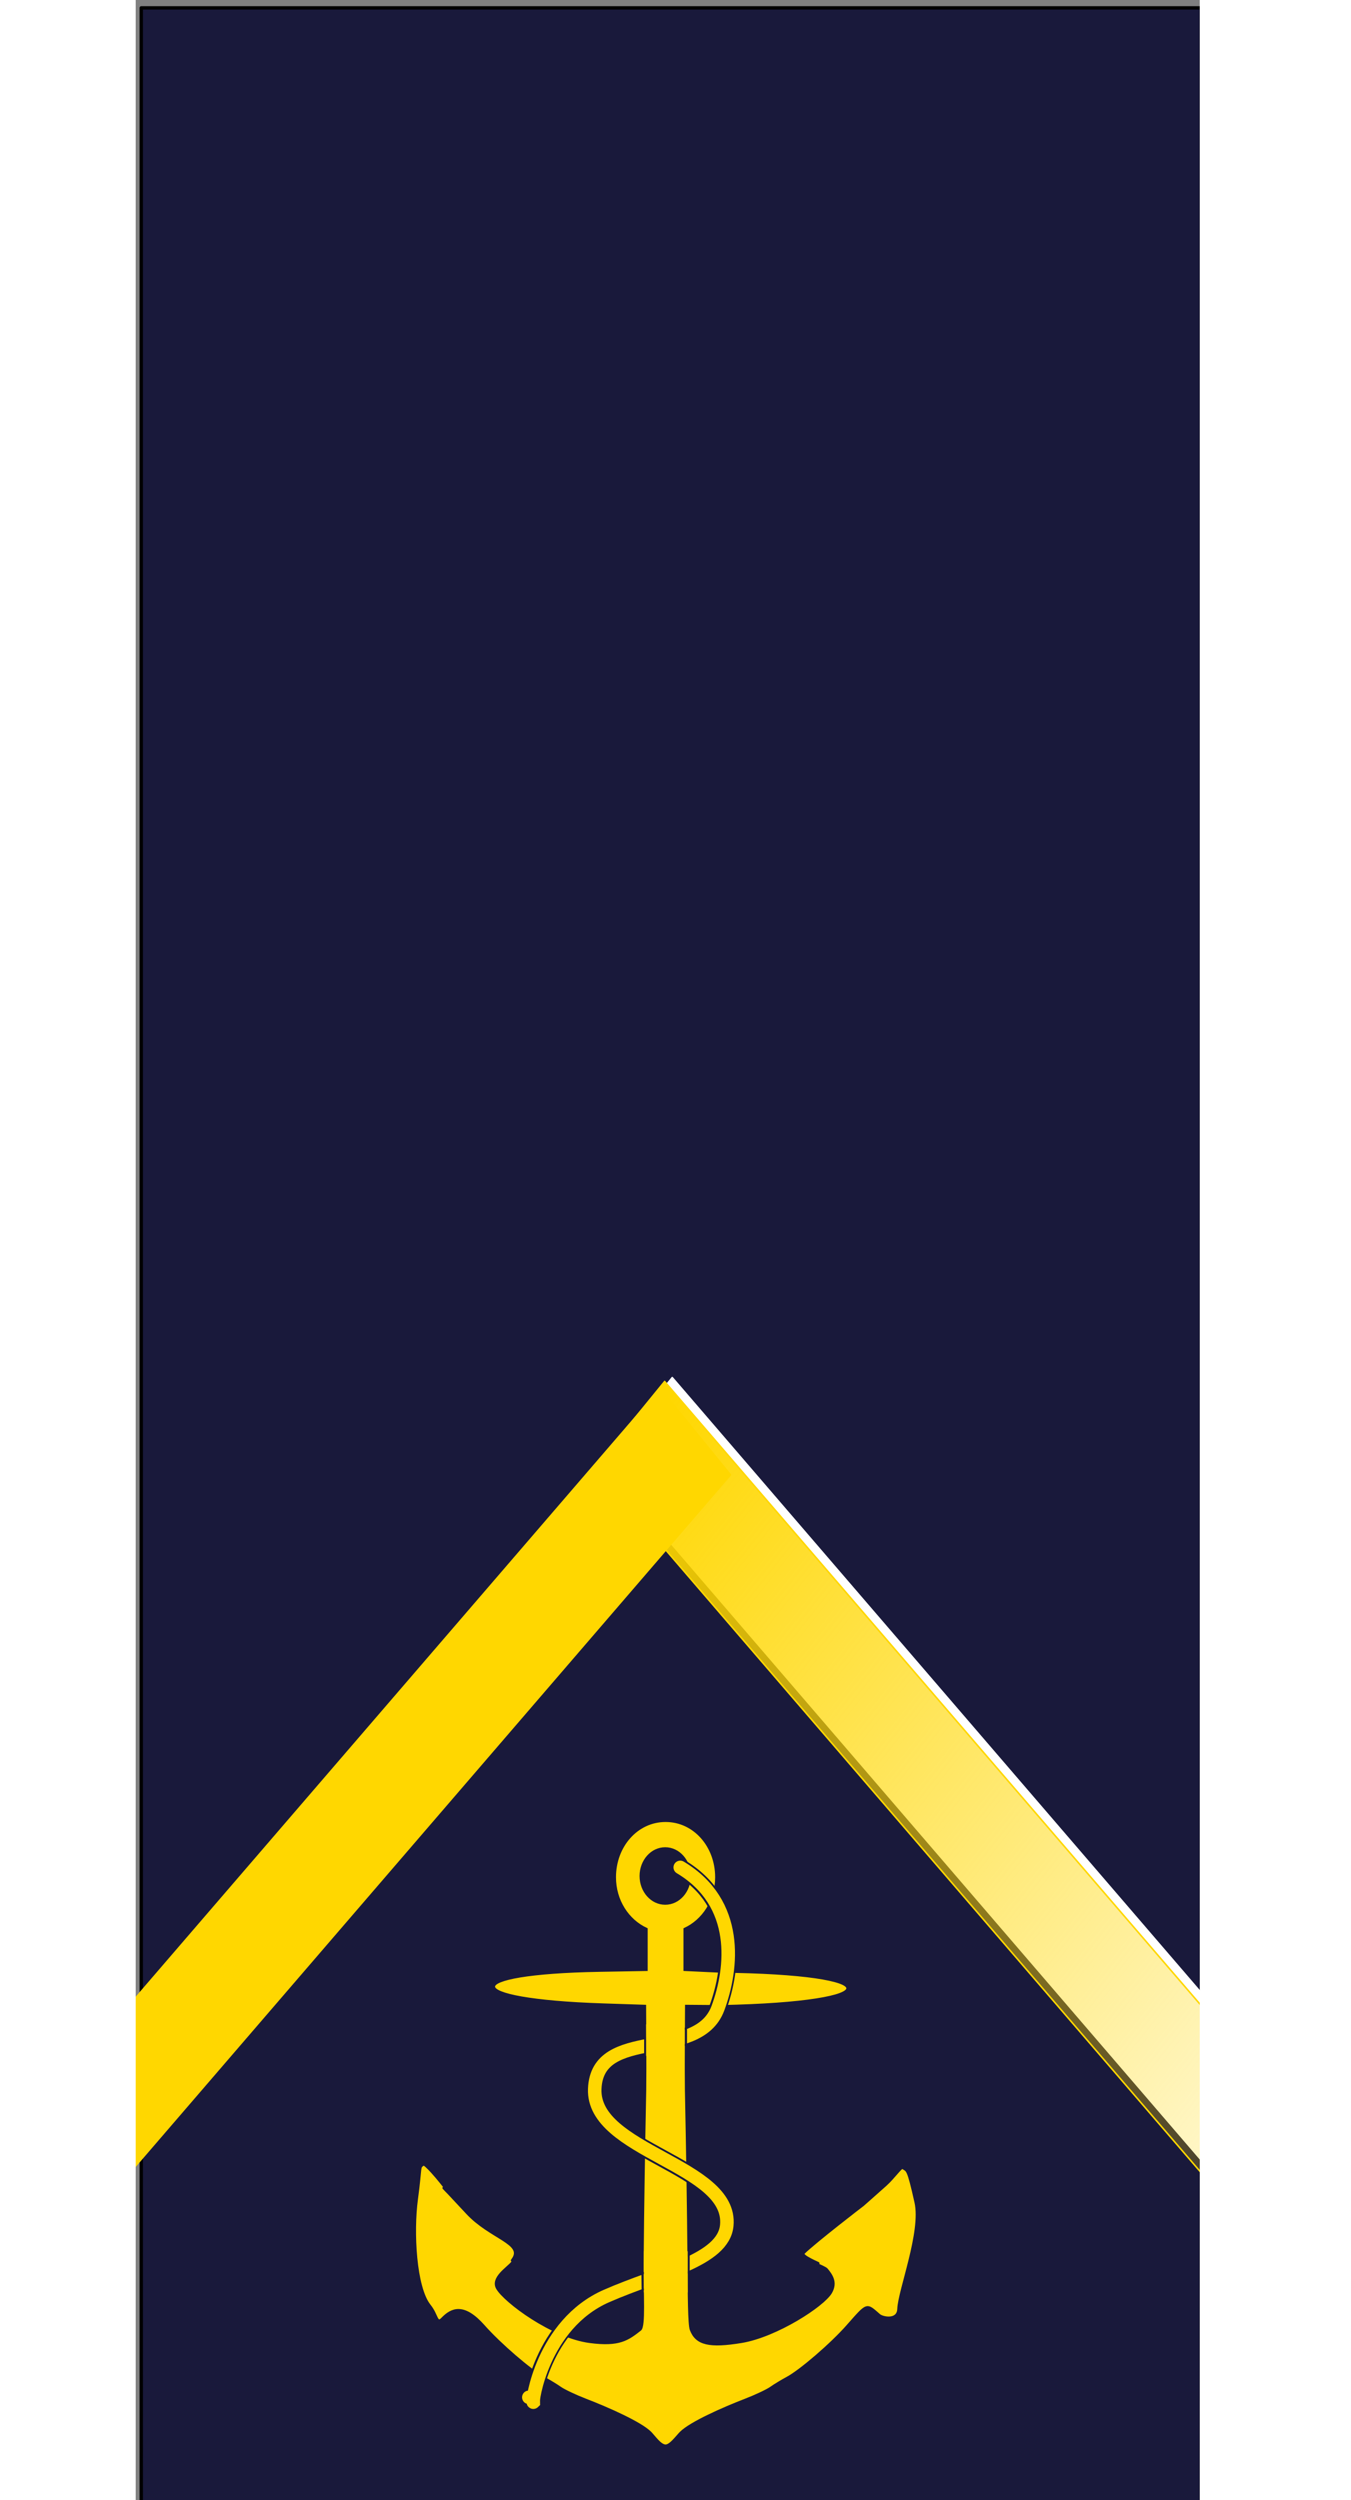
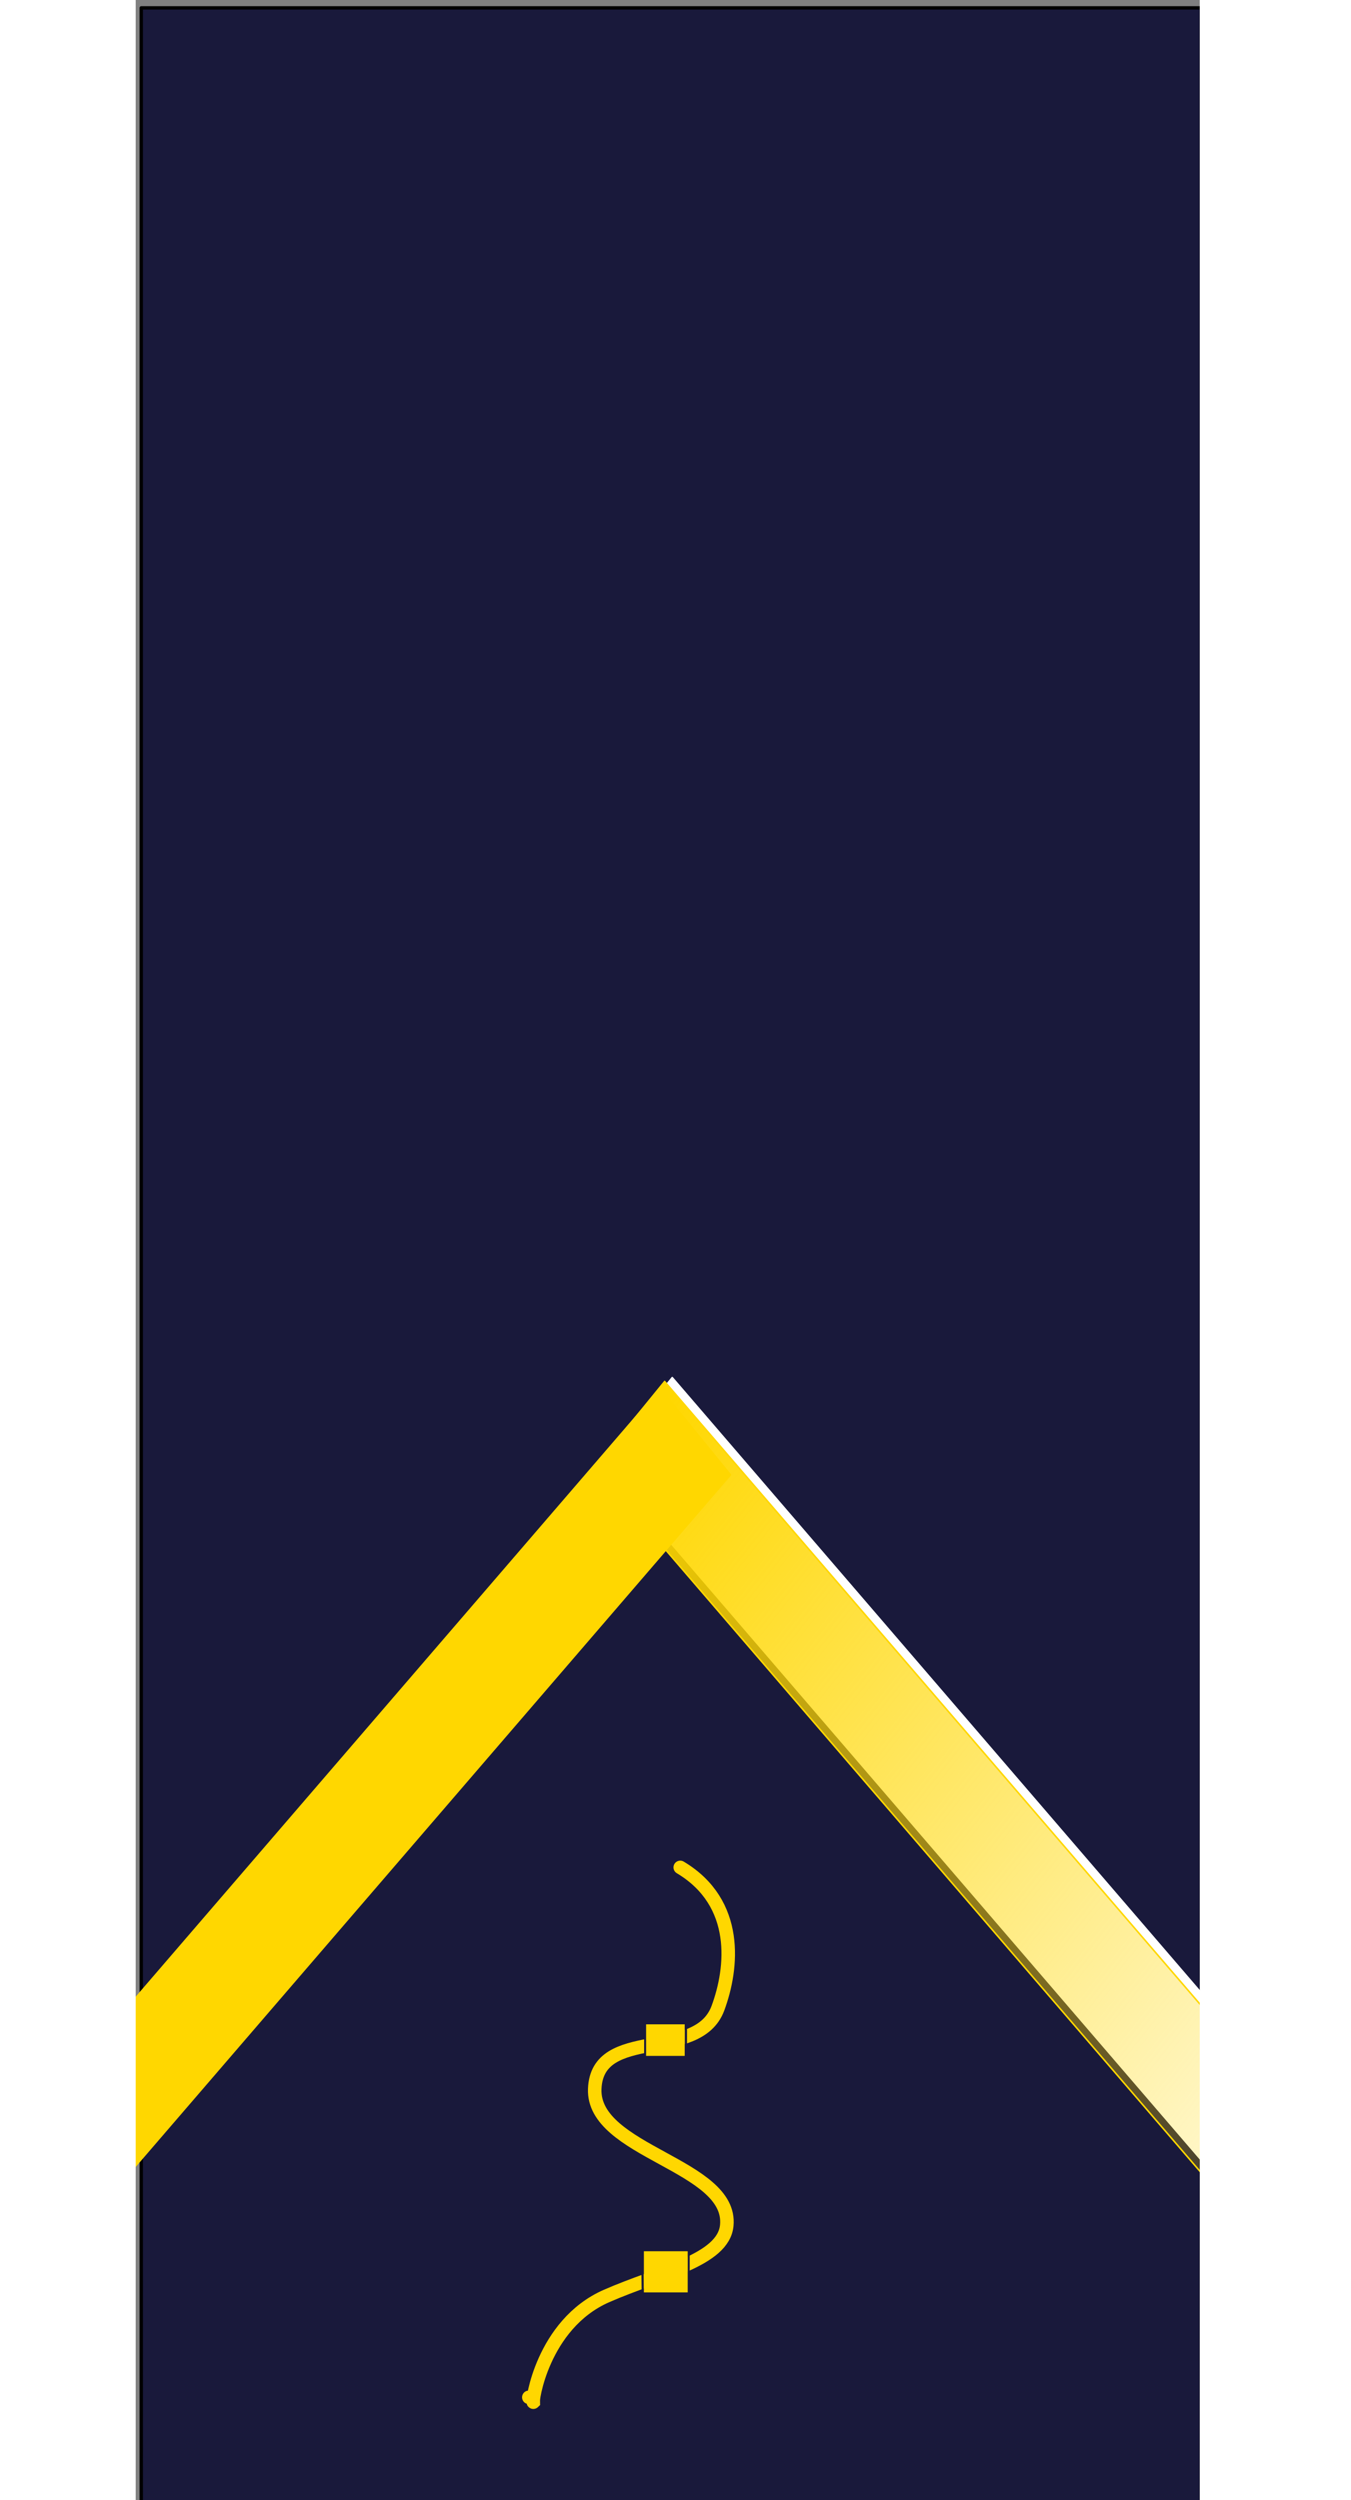
<svg xmlns="http://www.w3.org/2000/svg" xmlns:ns1="http://sodipodi.sourceforge.net/DTD/sodipodi-0.dtd" xmlns:ns2="http://www.inkscape.org/namespaces/inkscape" xmlns:xlink="http://www.w3.org/1999/xlink" ns1:docname="SWE-Navy-Kadett1.svg" ns1:docbase="C:\WIKIPEDI\RN" y="0" x="0" version="1.0" ns2:version="0.46" ns1:version="0.32" id="svg18490" height="185" width="100" ns2:output_extension="org.inkscape.output.svg.inkscape">
  <rect width="100%" height="100%" fill="#808080" stroke="none" />
  <defs id="defs3">
    <linearGradient ns2:collect="always" id="linearGradient3718">
      <stop style="stop-color:#ffd700;stop-opacity:1;" offset="0" id="stop3720" />
      <stop style="stop-color:#ffd700;stop-opacity:0;" offset="1" id="stop3722" />
    </linearGradient>
    <linearGradient ns2:collect="always" id="linearGradient4870">
      <stop style="stop-color:#ffd700;stop-opacity:1;" offset="0" id="stop4872" />
      <stop style="stop-color:#ffd700;stop-opacity:0;" offset="1" id="stop4874" />
    </linearGradient>
    <linearGradient ns2:collect="always" id="linearGradient4862">
      <stop style="stop-color:#ffd700;stop-opacity:1;" offset="0" id="stop4864" />
      <stop style="stop-color:#ffd700;stop-opacity:0;" offset="1" id="stop4866" />
    </linearGradient>
    <linearGradient id="linearGradient4578">
      <stop id="stop4580" offset="0" style="stop-color:#ffd700;stop-opacity:0.529;" />
      <stop style="stop-color:#ffd700;stop-opacity:0.514;" offset="0.484" id="stop4582" />
      <stop id="stop4584" offset="0.484" style="stop-color:#ffd700;stop-opacity:0.506;" />
      <stop style="stop-color:#ffd700;stop-opacity:0.498;" offset="0.673" id="stop4586" />
      <stop id="stop4588" offset="0.925" style="stop-color:#ffd700;stop-opacity:0.247;" />
      <stop style="stop-color:#ffd700;stop-opacity:0.122;" offset="1" id="stop4590" />
      <stop id="stop4592" offset="0.938" style="stop-color:#ffd700;stop-opacity:0.059;" />
      <stop style="stop-color:#ffd700;stop-opacity:0.027;" offset="0.969" id="stop4594" />
      <stop id="stop4596" offset="0.984" style="stop-color:#ffd700;stop-opacity:0.012;" />
      <stop style="stop-color:#ffd700;stop-opacity:0.004;" offset="0.992" id="stop4598" />
      <stop id="stop4600" offset="0.996" style="stop-color:#ffd700;stop-opacity:0;" />
      <stop style="stop-color:#ffd700;stop-opacity:0;" offset="0.998" id="stop4602" />
      <stop id="stop4604" offset="0.999" style="stop-color:#ffd800;stop-opacity:0;" />
      <stop style="stop-color:#ffd700;stop-opacity:0;" offset="1" id="stop4606" />
      <stop id="stop4608" offset="1" style="stop-color:#ffd700;stop-opacity:0;" />
    </linearGradient>
    <linearGradient ns2:collect="always" id="linearGradient4530">
      <stop style="stop-color:#000000;stop-opacity:1;" offset="0" id="stop4532" />
      <stop style="stop-color:#000000;stop-opacity:0;" offset="1" id="stop4534" />
    </linearGradient>
    <linearGradient id="linearGradient4492">
      <stop style="stop-color:#ffd700;stop-opacity:0.529;" offset="0" id="stop4568" />
      <stop id="stop4570" offset="0.484" style="stop-color:#ffd700;stop-opacity:0.514;" />
      <stop style="stop-color:#ffd700;stop-opacity:0.506;" offset="0.492" id="stop4572" />
      <stop id="stop4542" offset="0.5" style="stop-color:#ffd700;stop-opacity:0.498;" />
      <stop style="stop-color:#ffd700;stop-opacity:0.247;" offset="0.75" id="stop4544" />
      <stop id="stop4546" offset="0.875" style="stop-color:#ffd700;stop-opacity:0.122;" />
      <stop style="stop-color:#ffd700;stop-opacity:0.059;" offset="0.938" id="stop4548" />
      <stop id="stop4550" offset="0.969" style="stop-color:#ffd700;stop-opacity:0.027;" />
      <stop style="stop-color:#ffd700;stop-opacity:0.012;" offset="0.984" id="stop4552" />
      <stop id="stop4554" offset="0.992" style="stop-color:#ffd700;stop-opacity:0.004;" />
      <stop style="stop-color:#ffd700;stop-opacity:0;" offset="0.996" id="stop4556" />
      <stop id="stop4558" offset="0.998" style="stop-color:#ffd700;stop-opacity:0;" />
      <stop style="stop-color:#ffd800;stop-opacity:0;" offset="0.999" id="stop4560" />
      <stop id="stop4576" offset="1" style="stop-color:#ffd700;stop-opacity:0;" />
      <stop style="stop-color:#ffd700;stop-opacity:0;" offset="1" id="stop4496" />
    </linearGradient>
    <ns2:perspective ns1:type="inkscape:persp3d" ns2:vp_x="0 : 92.5 : 1" ns2:vp_y="0 : 1000 : 0" ns2:vp_z="100 : 92.5 : 1" ns2:persp3d-origin="50 : 61.666667 : 1" id="perspective35" />
    <radialGradient ns2:collect="always" xlink:href="#linearGradient4530" id="radialGradient4536" cx="75" cy="104.862" fx="75" fy="104.862" r="49.999" gradientTransform="matrix(1,0,0,0.15,0,89.13)" gradientUnits="userSpaceOnUse" />
    <radialGradient ns2:collect="always" xlink:href="#linearGradient4530" id="radialGradient4628" gradientUnits="userSpaceOnUse" gradientTransform="matrix(1,0,0,0.15,0,89.13)" cx="75" cy="104.862" fx="75" fy="104.862" r="49.999" />
    <linearGradient ns2:collect="always" xlink:href="#linearGradient4862" id="linearGradient4868" x1="82.61" y1="319.707" x2="89.443" y2="319.692" gradientUnits="userSpaceOnUse" />
    <linearGradient ns2:collect="always" xlink:href="#linearGradient4870" id="linearGradient4876" x1="-10.554" y1="319.692" x2="89.443" y2="319.692" gradientUnits="userSpaceOnUse" />
    <radialGradient ns2:collect="always" xlink:href="#linearGradient4530" id="radialGradient4886" gradientUnits="userSpaceOnUse" gradientTransform="matrix(1,0,0,0.15,0,89.13)" cx="75" cy="104.862" fx="75" fy="104.862" r="49.999" />
    <radialGradient ns2:collect="always" xlink:href="#linearGradient4530" id="radialGradient4898" gradientUnits="userSpaceOnUse" gradientTransform="matrix(1,0,0,0.15,0,89.13)" cx="75" cy="104.862" fx="75" fy="104.862" r="49.999" />
    <radialGradient ns2:collect="always" xlink:href="#linearGradient4530" id="radialGradient4976" gradientUnits="userSpaceOnUse" gradientTransform="matrix(1,0,0,0.15,0,89.13)" cx="75" cy="104.862" fx="75" fy="104.862" r="49.999" />
    <radialGradient ns2:collect="always" xlink:href="#linearGradient4530" id="radialGradient4982" gradientUnits="userSpaceOnUse" gradientTransform="matrix(1,0,0,0.15,0,89.13)" cx="75" cy="104.862" fx="75" fy="104.862" r="49.999" />
    <linearGradient ns2:collect="always" xlink:href="#linearGradient4862" id="linearGradient4988" gradientUnits="userSpaceOnUse" x1="82.61" y1="319.707" x2="89.443" y2="319.692" />
    <radialGradient ns2:collect="always" xlink:href="#linearGradient4530" id="radialGradient4990" gradientUnits="userSpaceOnUse" gradientTransform="matrix(1,0,0,0.15,0,89.13)" cx="75" cy="104.862" fx="75" fy="104.862" r="49.999" />
    <radialGradient ns2:collect="always" xlink:href="#linearGradient4530" id="radialGradient4998" gradientUnits="userSpaceOnUse" gradientTransform="matrix(1,0,0,0.15,0,89.13)" cx="75" cy="104.862" fx="75" fy="104.862" r="49.999" />
    <radialGradient ns2:collect="always" xlink:href="#linearGradient4530" id="radialGradient5004" gradientUnits="userSpaceOnUse" gradientTransform="matrix(1,0,0,0.15,0,89.13)" cx="75" cy="104.862" fx="75" fy="104.862" r="49.999" />
    <linearGradient ns2:collect="always" xlink:href="#linearGradient4862" id="linearGradient5010" gradientUnits="userSpaceOnUse" x1="82.61" y1="319.707" x2="89.443" y2="319.692" />
    <radialGradient ns2:collect="always" xlink:href="#linearGradient4530" id="radialGradient5012" gradientUnits="userSpaceOnUse" gradientTransform="matrix(1,0,0,0.15,0,89.13)" cx="75" cy="104.862" fx="75" fy="104.862" r="49.999" />
    <radialGradient ns2:collect="always" xlink:href="#linearGradient4530" id="radialGradient5014" gradientUnits="userSpaceOnUse" gradientTransform="matrix(1,0,0,0.15,0,89.13)" cx="75" cy="104.862" fx="75" fy="104.862" r="49.999" />
    <radialGradient ns2:collect="always" xlink:href="#linearGradient4530" id="radialGradient5036" gradientUnits="userSpaceOnUse" gradientTransform="matrix(1,0,0,0.15,0,89.13)" cx="75" cy="104.862" fx="75" fy="104.862" r="49.999" />
    <radialGradient ns2:collect="always" xlink:href="#linearGradient4530" id="radialGradient5042" gradientUnits="userSpaceOnUse" gradientTransform="matrix(1,0,0,0.15,0,89.13)" cx="75" cy="104.862" fx="75" fy="104.862" r="49.999" />
    <linearGradient ns2:collect="always" xlink:href="#linearGradient4862" id="linearGradient5048" gradientUnits="userSpaceOnUse" x1="82.61" y1="319.707" x2="89.443" y2="319.692" />
    <radialGradient ns2:collect="always" xlink:href="#linearGradient4530" id="radialGradient5050" gradientUnits="userSpaceOnUse" gradientTransform="matrix(1,0,0,0.15,0,89.13)" cx="75" cy="104.862" fx="75" fy="104.862" r="49.999" />
    <radialGradient ns2:collect="always" xlink:href="#linearGradient4530" id="radialGradient5052" gradientUnits="userSpaceOnUse" gradientTransform="matrix(1,0,0,0.15,0,89.13)" cx="75" cy="104.862" fx="75" fy="104.862" r="49.999" />
    <radialGradient ns2:collect="always" xlink:href="#linearGradient4530" id="radialGradient5064" gradientUnits="userSpaceOnUse" gradientTransform="matrix(1,0,0,0.15,0,89.13)" cx="75" cy="104.862" fx="75" fy="104.862" r="49.999" />
    <linearGradient ns2:collect="always" xlink:href="#linearGradient4862" id="linearGradient5066" gradientUnits="userSpaceOnUse" gradientTransform="translate(-3.251,260.433)" x1="-10.555" y1="319.692" x2="159.654" y2="319.692" />
    <radialGradient ns2:collect="always" xlink:href="#linearGradient4530" id="radialGradient5068" gradientUnits="userSpaceOnUse" gradientTransform="matrix(1.801,-2.4439334e-7,1.504144e-8,0.15,-66.801,564.393)" cx="73.925" cy="104.862" fx="73.925" fy="104.862" r="49.999" />
    <linearGradient ns2:collect="always" xlink:href="#linearGradient4862" id="linearGradient5070" gradientUnits="userSpaceOnUse" x1="82.61" y1="319.707" x2="89.443" y2="319.692" />
    <radialGradient ns2:collect="always" xlink:href="#linearGradient4530" id="radialGradient5072" gradientUnits="userSpaceOnUse" gradientTransform="matrix(1,0,0,0.15,0,89.13)" cx="75" cy="104.862" fx="75" fy="104.862" r="49.999" />
    <radialGradient ns2:collect="always" xlink:href="#linearGradient4530" id="radialGradient5094" gradientUnits="userSpaceOnUse" gradientTransform="matrix(1,0,0,0.15,0,89.13)" cx="75" cy="104.862" fx="75" fy="104.862" r="49.999" />
    <linearGradient ns2:collect="always" xlink:href="#linearGradient4862" id="linearGradient5100" gradientUnits="userSpaceOnUse" x1="82.61" y1="319.707" x2="89.443" y2="319.692" />
    <radialGradient ns2:collect="always" xlink:href="#linearGradient4530" id="radialGradient5102" gradientUnits="userSpaceOnUse" gradientTransform="matrix(1,0,0,0.15,0,89.13)" cx="75" cy="104.862" fx="75" fy="104.862" r="49.999" />
    <radialGradient ns2:collect="always" xlink:href="#linearGradient4530" id="radialGradient5104" gradientUnits="userSpaceOnUse" gradientTransform="matrix(1,0,0,0.15,0,89.13)" cx="75" cy="104.862" fx="75" fy="104.862" r="49.999" />
    <linearGradient ns2:collect="always" xlink:href="#linearGradient4862" id="linearGradient5110" gradientUnits="userSpaceOnUse" x1="82.61" y1="319.707" x2="89.443" y2="319.692" />
    <radialGradient ns2:collect="always" xlink:href="#linearGradient4530" id="radialGradient5112" gradientUnits="userSpaceOnUse" gradientTransform="matrix(1,0,0,0.15,0,89.13)" cx="75" cy="104.862" fx="75" fy="104.862" r="49.999" />
    <radialGradient ns2:collect="always" xlink:href="#linearGradient4530" id="radialGradient2749" gradientUnits="userSpaceOnUse" gradientTransform="matrix(1,0,0,0.15,0,89.13)" cx="75" cy="104.862" fx="75" fy="104.862" r="49.999" />
    <linearGradient ns2:collect="always" xlink:href="#linearGradient4862" id="linearGradient2755" gradientUnits="userSpaceOnUse" x1="82.61" y1="319.707" x2="89.443" y2="319.692" />
    <radialGradient ns2:collect="always" xlink:href="#linearGradient4530" id="radialGradient2757" gradientUnits="userSpaceOnUse" gradientTransform="matrix(1,0,0,0.15,0,89.13)" cx="75" cy="104.862" fx="75" fy="104.862" r="49.999" />
    <radialGradient ns2:collect="always" xlink:href="#linearGradient4530" id="radialGradient2767" gradientUnits="userSpaceOnUse" gradientTransform="matrix(1,0,0,0.15,0,89.13)" cx="75" cy="104.862" fx="75" fy="104.862" r="49.999" />
    <linearGradient ns2:collect="always" xlink:href="#linearGradient4862" id="linearGradient2773" gradientUnits="userSpaceOnUse" x1="82.61" y1="319.707" x2="89.443" y2="319.692" />
    <radialGradient ns2:collect="always" xlink:href="#linearGradient4530" id="radialGradient2775" gradientUnits="userSpaceOnUse" gradientTransform="matrix(1,0,0,0.15,0,89.13)" cx="75" cy="104.862" fx="75" fy="104.862" r="49.999" />
    <radialGradient ns2:collect="always" xlink:href="#linearGradient4530" id="radialGradient2795" gradientUnits="userSpaceOnUse" gradientTransform="matrix(1,0,0,0.15,0,89.13)" cx="75" cy="104.862" fx="75" fy="104.862" r="49.999" />
    <linearGradient ns2:collect="always" xlink:href="#linearGradient4862" id="linearGradient2797" gradientUnits="userSpaceOnUse" gradientTransform="translate(-3.251,260.433)" x1="-10.555" y1="319.692" x2="159.654" y2="319.692" />
    <radialGradient ns2:collect="always" xlink:href="#linearGradient4530" id="radialGradient2799" gradientUnits="userSpaceOnUse" gradientTransform="matrix(1.801,-2.4439334e-7,1.504144e-8,0.15,-66.801,564.393)" cx="73.925" cy="104.862" fx="73.925" fy="104.862" r="49.999" />
    <linearGradient ns2:collect="always" xlink:href="#linearGradient4862" id="linearGradient2801" gradientUnits="userSpaceOnUse" x1="82.61" y1="319.707" x2="89.443" y2="319.692" />
    <radialGradient ns2:collect="always" xlink:href="#linearGradient4530" id="radialGradient2803" gradientUnits="userSpaceOnUse" gradientTransform="matrix(1,0,0,0.15,0,89.13)" cx="75" cy="104.862" fx="75" fy="104.862" r="49.999" />
    <radialGradient ns2:collect="always" xlink:href="#linearGradient4530" id="radialGradient2825" gradientUnits="userSpaceOnUse" gradientTransform="matrix(1,0,0,0.15,0,89.13)" cx="75" cy="104.862" fx="75" fy="104.862" r="49.999" />
    <linearGradient ns2:collect="always" xlink:href="#linearGradient4862" id="linearGradient2827" gradientUnits="userSpaceOnUse" gradientTransform="translate(-3.251,260.433)" x1="-10.555" y1="319.692" x2="159.654" y2="319.692" />
    <radialGradient ns2:collect="always" xlink:href="#linearGradient4530" id="radialGradient2829" gradientUnits="userSpaceOnUse" gradientTransform="matrix(1.801,-2.4439334e-7,1.504144e-8,0.15,-66.801,564.393)" cx="73.925" cy="104.862" fx="73.925" fy="104.862" r="49.999" />
    <linearGradient ns2:collect="always" xlink:href="#linearGradient4862" id="linearGradient2831" gradientUnits="userSpaceOnUse" x1="82.61" y1="319.707" x2="89.443" y2="319.692" />
    <radialGradient ns2:collect="always" xlink:href="#linearGradient4530" id="radialGradient2833" gradientUnits="userSpaceOnUse" gradientTransform="matrix(1,0,0,0.15,0,89.13)" cx="75" cy="104.862" fx="75" fy="104.862" r="49.999" />
    <linearGradient ns2:collect="always" xlink:href="#linearGradient3718" id="linearGradient3724" x1="85.761" y1="580.025" x2="-6.222" y2="578.031" gradientUnits="userSpaceOnUse" />
    <radialGradient ns2:collect="always" xlink:href="#linearGradient4530" id="radialGradient3726" gradientUnits="userSpaceOnUse" gradientTransform="matrix(0.388,-2.0009931e-3,-2.4419336e-3,0.15,37.902,564.541)" cx="73.925" cy="104.862" fx="73.925" fy="104.862" r="49.999" />
    <linearGradient ns2:collect="always" xlink:href="#linearGradient3718" id="linearGradient3732" x1="-13.805" y1="580.125" x2="86.192" y2="580.125" gradientUnits="userSpaceOnUse" />
    <linearGradient ns2:collect="always" xlink:href="#linearGradient3718" id="linearGradient3748" gradientUnits="userSpaceOnUse" x1="85.761" y1="580.025" x2="-6.222" y2="578.031" />
    <linearGradient ns2:collect="always" xlink:href="#linearGradient3718" id="linearGradient3750" gradientUnits="userSpaceOnUse" x1="85.761" y1="580.025" x2="-6.222" y2="578.031" />
    <radialGradient ns2:collect="always" xlink:href="#linearGradient4530" id="radialGradient3752" gradientUnits="userSpaceOnUse" gradientTransform="matrix(1,0,0,0.15,0,89.13)" cx="75" cy="104.862" fx="75" fy="104.862" r="49.999" />
    <radialGradient ns2:collect="always" xlink:href="#linearGradient4530" id="radialGradient3754" gradientUnits="userSpaceOnUse" gradientTransform="matrix(1,0,0,0.15,0,89.13)" cx="75" cy="104.862" fx="75" fy="104.862" r="49.999" />
    <radialGradient ns2:collect="always" xlink:href="#linearGradient4530" id="radialGradient3756" gradientUnits="userSpaceOnUse" gradientTransform="matrix(1,0,0,0.15,0,89.13)" cx="75" cy="104.862" fx="75" fy="104.862" r="49.999" />
    <radialGradient ns2:collect="always" xlink:href="#linearGradient4530" id="radialGradient3758" gradientUnits="userSpaceOnUse" gradientTransform="matrix(1.801,-2.4439334e-7,1.504144e-8,0.15,-66.801,564.393)" cx="73.925" cy="104.862" fx="73.925" fy="104.862" r="49.999" />
    <radialGradient ns2:collect="always" xlink:href="#linearGradient4530" id="radialGradient3760" gradientUnits="userSpaceOnUse" gradientTransform="matrix(1,0,0,0.15,0,89.13)" cx="75" cy="104.862" fx="75" fy="104.862" r="49.999" />
    <radialGradient ns2:collect="always" xlink:href="#linearGradient4530" id="radialGradient3762" gradientUnits="userSpaceOnUse" gradientTransform="matrix(1,0,0,0.15,0,89.13)" cx="75" cy="104.862" fx="75" fy="104.862" r="49.999" />
    <linearGradient ns2:collect="always" xlink:href="#linearGradient4862" id="linearGradient3764" gradientUnits="userSpaceOnUse" gradientTransform="translate(-3.251,260.433)" x1="-10.555" y1="319.692" x2="159.654" y2="319.692" />
    <radialGradient ns2:collect="always" xlink:href="#linearGradient4530" id="radialGradient3766" gradientUnits="userSpaceOnUse" gradientTransform="matrix(1.801,-2.4439334e-7,1.504144e-8,0.15,-66.801,564.393)" cx="73.925" cy="104.862" fx="73.925" fy="104.862" r="49.999" />
    <linearGradient ns2:collect="always" xlink:href="#linearGradient4862" id="linearGradient3768" gradientUnits="userSpaceOnUse" x1="82.61" y1="319.707" x2="89.443" y2="319.692" />
    <radialGradient ns2:collect="always" xlink:href="#linearGradient4530" id="radialGradient3770" gradientUnits="userSpaceOnUse" gradientTransform="matrix(1,0,0,0.15,0,89.13)" cx="75" cy="104.862" fx="75" fy="104.862" r="49.999" />
    <radialGradient ns2:collect="always" xlink:href="#linearGradient4530" id="radialGradient3772" gradientUnits="userSpaceOnUse" gradientTransform="matrix(1,0,0,0.15,0,89.13)" cx="75" cy="104.862" fx="75" fy="104.862" r="49.999" />
    <linearGradient ns2:collect="always" xlink:href="#linearGradient4862" id="linearGradient3774" gradientUnits="userSpaceOnUse" gradientTransform="translate(-3.251,260.433)" x1="-10.555" y1="319.692" x2="159.654" y2="319.692" />
    <radialGradient ns2:collect="always" xlink:href="#linearGradient4530" id="radialGradient3776" gradientUnits="userSpaceOnUse" gradientTransform="matrix(1.801,-2.4439334e-7,1.504144e-8,0.15,-66.801,564.393)" cx="73.925" cy="104.862" fx="73.925" fy="104.862" r="49.999" />
    <linearGradient ns2:collect="always" xlink:href="#linearGradient4862" id="linearGradient3778" gradientUnits="userSpaceOnUse" x1="82.61" y1="319.707" x2="89.443" y2="319.692" />
    <radialGradient ns2:collect="always" xlink:href="#linearGradient4530" id="radialGradient3780" gradientUnits="userSpaceOnUse" gradientTransform="matrix(1,0,0,0.15,0,89.13)" cx="75" cy="104.862" fx="75" fy="104.862" r="49.999" />
    <radialGradient ns2:collect="always" xlink:href="#linearGradient4530" id="radialGradient3782" gradientUnits="userSpaceOnUse" gradientTransform="matrix(1,0,0,0.15,0,89.13)" cx="75" cy="104.862" fx="75" fy="104.862" r="49.999" />
    <linearGradient ns2:collect="always" xlink:href="#linearGradient4862" id="linearGradient3784" gradientUnits="userSpaceOnUse" gradientTransform="translate(-3.251,260.433)" x1="-10.555" y1="319.692" x2="159.654" y2="319.692" />
    <radialGradient ns2:collect="always" xlink:href="#linearGradient4530" id="radialGradient3786" gradientUnits="userSpaceOnUse" gradientTransform="matrix(1.801,-2.4439334e-7,1.504144e-8,0.15,-66.801,564.393)" cx="73.925" cy="104.862" fx="73.925" fy="104.862" r="49.999" />
    <linearGradient ns2:collect="always" xlink:href="#linearGradient4862" id="linearGradient3788" gradientUnits="userSpaceOnUse" x1="82.61" y1="319.707" x2="89.443" y2="319.692" />
    <radialGradient ns2:collect="always" xlink:href="#linearGradient4530" id="radialGradient3790" gradientUnits="userSpaceOnUse" gradientTransform="matrix(1,0,0,0.15,0,89.13)" cx="75" cy="104.862" fx="75" fy="104.862" r="49.999" />
    <radialGradient ns2:collect="always" xlink:href="#linearGradient4530" id="radialGradient3792" gradientUnits="userSpaceOnUse" gradientTransform="matrix(1,0,0,0.15,0,89.13)" cx="75" cy="104.862" fx="75" fy="104.862" r="49.999" />
    <linearGradient ns2:collect="always" xlink:href="#linearGradient4862" id="linearGradient3794" gradientUnits="userSpaceOnUse" gradientTransform="translate(-3.251,260.433)" x1="-10.555" y1="319.692" x2="159.654" y2="319.692" />
    <radialGradient ns2:collect="always" xlink:href="#linearGradient4530" id="radialGradient3796" gradientUnits="userSpaceOnUse" gradientTransform="matrix(1.801,-2.4439334e-7,1.504144e-8,0.15,-66.801,564.393)" cx="73.925" cy="104.862" fx="73.925" fy="104.862" r="49.999" />
    <linearGradient ns2:collect="always" xlink:href="#linearGradient4862" id="linearGradient3798" gradientUnits="userSpaceOnUse" x1="82.61" y1="319.707" x2="89.443" y2="319.692" />
    <radialGradient ns2:collect="always" xlink:href="#linearGradient4530" id="radialGradient3800" gradientUnits="userSpaceOnUse" gradientTransform="matrix(1,0,0,0.15,0,89.13)" cx="75" cy="104.862" fx="75" fy="104.862" r="49.999" />
    <radialGradient ns2:collect="always" xlink:href="#linearGradient4530" id="radialGradient3810" gradientUnits="userSpaceOnUse" gradientTransform="matrix(1,0,0,0.15,0,89.13)" cx="75" cy="104.862" fx="75" fy="104.862" r="49.999" />
    <radialGradient ns2:collect="always" xlink:href="#linearGradient4530" id="radialGradient3812" gradientUnits="userSpaceOnUse" gradientTransform="matrix(2.355,-1.8902756e-7,1.9459556e-8,0.115,-651.711,123.707)" cx="73.925" cy="104.862" fx="73.925" fy="104.862" r="49.999" />
    <radialGradient ns2:collect="always" xlink:href="#linearGradient4530" id="radialGradient3814" gradientUnits="userSpaceOnUse" gradientTransform="matrix(1,0,0,0.15,0,89.13)" cx="75" cy="104.862" fx="75" fy="104.862" r="49.999" />
    <radialGradient ns2:collect="always" xlink:href="#linearGradient4530" id="radialGradient3824" gradientUnits="userSpaceOnUse" gradientTransform="matrix(1,0,0,0.15,0,89.13)" cx="75" cy="104.862" fx="75" fy="104.862" r="49.999" />
    <radialGradient ns2:collect="always" xlink:href="#linearGradient4530" id="radialGradient3826" gradientUnits="userSpaceOnUse" gradientTransform="matrix(1.801,-2.4439334e-7,1.504144e-8,0.15,-66.801,564.393)" cx="73.925" cy="104.862" fx="73.925" fy="104.862" r="49.999" />
    <radialGradient ns2:collect="always" xlink:href="#linearGradient4530" id="radialGradient3828" gradientUnits="userSpaceOnUse" gradientTransform="matrix(1,0,0,0.15,0,89.13)" cx="75" cy="104.862" fx="75" fy="104.862" r="49.999" />
    <radialGradient ns2:collect="always" xlink:href="#linearGradient4530" id="radialGradient3831" gradientUnits="userSpaceOnUse" gradientTransform="matrix(1.265,-1.3136001e-7,1.0561112e-8,8.0636981e-2,-143.912,115.586)" cx="73.925" cy="104.862" fx="73.925" fy="104.862" r="49.999" />
    <radialGradient ns2:collect="always" xlink:href="#linearGradient4530" id="radialGradient3835" gradientUnits="userSpaceOnUse" gradientTransform="matrix(1,0,0,0.15,0,89.13)" cx="75" cy="104.862" fx="75" fy="104.862" r="49.999" />
    <radialGradient ns2:collect="always" xlink:href="#linearGradient4530" id="radialGradient3853" gradientUnits="userSpaceOnUse" gradientTransform="matrix(1,0,0,0.15,0,89.13)" cx="75" cy="104.862" fx="75" fy="104.862" r="49.999" />
    <radialGradient ns2:collect="always" xlink:href="#linearGradient4530" id="radialGradient3855" gradientUnits="userSpaceOnUse" gradientTransform="matrix(1.801,-2.4439334e-7,1.504144e-8,0.15,-66.801,564.393)" cx="73.925" cy="104.862" fx="73.925" fy="104.862" r="49.999" />
    <radialGradient ns2:collect="always" xlink:href="#linearGradient4530" id="radialGradient3857" gradientUnits="userSpaceOnUse" gradientTransform="matrix(1,0,0,0.15,0,89.13)" cx="75" cy="104.862" fx="75" fy="104.862" r="49.999" />
    <linearGradient ns2:collect="always" xlink:href="#linearGradient4870" id="linearGradient3999" gradientUnits="userSpaceOnUse" gradientTransform="matrix(1.012,0,0,1.011,-272.614,-293.692)" x1="248.817" y1="238.07" x2="128.258" y2="236.826" />
    <linearGradient ns2:collect="always" xlink:href="#linearGradient4870" id="linearGradient4049" gradientUnits="userSpaceOnUse" gradientTransform="matrix(1.012,0,0,1.011,-254.889,-316.866)" x1="248.817" y1="238.07" x2="128.258" y2="236.826" />
    <radialGradient r="82.155" fy="68.63" fx="-206.253" cy="68.63" cx="-206.253" gradientTransform="matrix(0.846,0,0,0.106,231.35,-69.244)" gradientUnits="userSpaceOnUse" id="radialGradient4477" xlink:href="#linearGradient4243" ns2:collect="always" />
    <linearGradient y2="112.774" x2="-71.367" y1="112.774" x1="-302.444" gradientTransform="matrix(0.846,0,0,0.841,243.223,-156.785)" gradientUnits="userSpaceOnUse" id="linearGradient4475" xlink:href="#linearGradient4251" ns2:collect="always" />
    <radialGradient r="82.155" fy="68.63" fx="-206.253" cy="68.63" cx="-206.253" gradientTransform="matrix(0.883,0,0,0.106,238.106,-41.192)" gradientUnits="userSpaceOnUse" id="radialGradient4473" xlink:href="#linearGradient4243" ns2:collect="always" />
    <linearGradient y2="112.774" x2="-71.367" y1="112.774" x1="-302.444" gradientTransform="matrix(0.883,0,0,0.841,250.495,-128.733)" gradientUnits="userSpaceOnUse" id="linearGradient4471" xlink:href="#linearGradient4251" ns2:collect="always" />
    <radialGradient r="82.155" fy="68.63" fx="-206.253" cy="68.63" cx="-206.253" gradientTransform="matrix(0.846,0,0,0.106,245.208,-12.511)" gradientUnits="userSpaceOnUse" id="radialGradient4381" xlink:href="#linearGradient4243" ns2:collect="always" />
    <linearGradient y2="112.774" x2="-71.367" y1="112.774" x1="-302.444" gradientTransform="matrix(0.846,0,0,0.841,257.081,-100.052)" gradientUnits="userSpaceOnUse" id="linearGradient4379" xlink:href="#linearGradient4251" ns2:collect="always" />
    <radialGradient r="82.155" fy="68.63" fx="-206.253" cy="68.63" cx="-206.253" gradientTransform="matrix(0.883,0,0,0.106,251.964,15.541)" gradientUnits="userSpaceOnUse" id="radialGradient4319" xlink:href="#linearGradient4243" ns2:collect="always" />
    <linearGradient y2="112.774" x2="-71.367" y1="112.774" x1="-302.444" gradientTransform="matrix(0.883,0,0,0.841,264.353,-72)" gradientUnits="userSpaceOnUse" id="linearGradient4317" xlink:href="#linearGradient4251" ns2:collect="always" />
    <radialGradient r="49.999" fy="104.862" fx="75" cy="104.862" cx="75" gradientTransform="matrix(1,0,0,0.15,0,89.13)" gradientUnits="userSpaceOnUse" id="radialGradient3391" xlink:href="#linearGradient4530" ns2:collect="always" />
    <radialGradient r="49.999" fy="104.862" fx="73.925" cy="104.862" cx="73.925" gradientTransform="matrix(1.801,-2.4439334e-7,1.504144e-8,0.15,-66.801,564.393)" gradientUnits="userSpaceOnUse" id="radialGradient3389" xlink:href="#linearGradient4530" ns2:collect="always" />
    <radialGradient r="49.999" fy="104.862" fx="75" cy="104.862" cx="75" gradientTransform="matrix(1,0,0,0.15,0,89.13)" gradientUnits="userSpaceOnUse" id="radialGradient3387" xlink:href="#linearGradient4530" ns2:collect="always" />
    <radialGradient r="49.999" fy="104.862" fx="75" cy="104.862" cx="75" gradientTransform="matrix(1,0,0,0.15,0,89.13)" gradientUnits="userSpaceOnUse" id="radialGradient3385" xlink:href="#linearGradient4530" ns2:collect="always" />
    <radialGradient r="49.999" fy="104.862" fx="73.925" cy="104.862" cx="73.925" gradientTransform="matrix(1.265,-1.3136001e-7,1.0561112e-8,8.0636981e-2,-143.912,115.586)" gradientUnits="userSpaceOnUse" id="radialGradient3383" xlink:href="#linearGradient4530" ns2:collect="always" />
    <radialGradient r="49.999" fy="104.862" fx="75" cy="104.862" cx="75" gradientTransform="matrix(1,0,0,0.15,0,89.13)" gradientUnits="userSpaceOnUse" id="radialGradient3381" xlink:href="#linearGradient4530" ns2:collect="always" />
    <radialGradient r="49.999" fy="104.862" fx="73.925" cy="104.862" cx="73.925" gradientTransform="matrix(1.801,-2.4439334e-7,1.504144e-8,0.15,-66.801,564.393)" gradientUnits="userSpaceOnUse" id="radialGradient3379" xlink:href="#linearGradient4530" ns2:collect="always" />
    <radialGradient r="49.999" fy="104.862" fx="75" cy="104.862" cx="75" gradientTransform="matrix(1,0,0,0.15,0,89.13)" gradientUnits="userSpaceOnUse" id="radialGradient3377" xlink:href="#linearGradient4530" ns2:collect="always" />
    <radialGradient r="49.999" fy="104.862" fx="75" cy="104.862" cx="75" gradientTransform="matrix(1,0,0,0.15,0,89.13)" gradientUnits="userSpaceOnUse" id="radialGradient3375" xlink:href="#linearGradient4530" ns2:collect="always" />
    <radialGradient r="49.999" fy="104.862" fx="73.925" cy="104.862" cx="73.925" gradientTransform="matrix(2.355,-1.8902756e-7,1.9459556e-8,0.115,-651.711,123.707)" gradientUnits="userSpaceOnUse" id="radialGradient3373" xlink:href="#linearGradient4530" ns2:collect="always" />
    <radialGradient r="49.999" fy="104.862" fx="75" cy="104.862" cx="75" gradientTransform="matrix(1,0,0,0.15,0,89.13)" gradientUnits="userSpaceOnUse" id="radialGradient3371" xlink:href="#linearGradient4530" ns2:collect="always" />
    <radialGradient r="49.999" fy="104.862" fx="75" cy="104.862" cx="75" gradientTransform="matrix(1,0,0,0.15,0,89.13)" gradientUnits="userSpaceOnUse" id="radialGradient3369" xlink:href="#linearGradient4530" ns2:collect="always" />
    <linearGradient y2="319.692" x2="89.443" y1="319.707" x1="82.61" gradientUnits="userSpaceOnUse" id="linearGradient3367" xlink:href="#linearGradient4862" ns2:collect="always" />
    <radialGradient r="49.999" fy="104.862" fx="73.925" cy="104.862" cx="73.925" gradientTransform="matrix(1.801,-2.4439334e-7,1.504144e-8,0.15,-66.801,564.393)" gradientUnits="userSpaceOnUse" id="radialGradient3365" xlink:href="#linearGradient4530" ns2:collect="always" />
    <linearGradient y2="319.692" x2="159.654" y1="319.692" x1="-10.555" gradientTransform="translate(-3.251,260.433)" gradientUnits="userSpaceOnUse" id="linearGradient3363" xlink:href="#linearGradient4862" ns2:collect="always" />
    <radialGradient r="49.999" fy="104.862" fx="75" cy="104.862" cx="75" gradientTransform="matrix(1,0,0,0.15,0,89.13)" gradientUnits="userSpaceOnUse" id="radialGradient3361" xlink:href="#linearGradient4530" ns2:collect="always" />
    <radialGradient r="49.999" fy="104.862" fx="75" cy="104.862" cx="75" gradientTransform="matrix(1,0,0,0.15,0,89.13)" gradientUnits="userSpaceOnUse" id="radialGradient3359" xlink:href="#linearGradient4530" ns2:collect="always" />
    <linearGradient y2="319.692" x2="89.443" y1="319.707" x1="82.61" gradientUnits="userSpaceOnUse" id="linearGradient3357" xlink:href="#linearGradient4862" ns2:collect="always" />
    <radialGradient r="49.999" fy="104.862" fx="73.925" cy="104.862" cx="73.925" gradientTransform="matrix(1.801,-2.4439334e-7,1.504144e-8,0.15,-66.801,564.393)" gradientUnits="userSpaceOnUse" id="radialGradient3355" xlink:href="#linearGradient4530" ns2:collect="always" />
    <linearGradient y2="319.692" x2="159.654" y1="319.692" x1="-10.555" gradientTransform="translate(-3.251,260.433)" gradientUnits="userSpaceOnUse" id="linearGradient3353" xlink:href="#linearGradient4862" ns2:collect="always" />
    <radialGradient r="49.999" fy="104.862" fx="75" cy="104.862" cx="75" gradientTransform="matrix(1,0,0,0.15,0,89.13)" gradientUnits="userSpaceOnUse" id="radialGradient3351" xlink:href="#linearGradient4530" ns2:collect="always" />
    <radialGradient r="49.999" fy="104.862" fx="75" cy="104.862" cx="75" gradientTransform="matrix(1,0,0,0.15,0,89.13)" gradientUnits="userSpaceOnUse" id="radialGradient3349" xlink:href="#linearGradient4530" ns2:collect="always" />
    <linearGradient y2="319.692" x2="89.443" y1="319.707" x1="82.61" gradientUnits="userSpaceOnUse" id="linearGradient3347" xlink:href="#linearGradient4862" ns2:collect="always" />
    <radialGradient r="49.999" fy="104.862" fx="73.925" cy="104.862" cx="73.925" gradientTransform="matrix(1.801,-2.4439334e-7,1.504144e-8,0.15,-66.801,564.393)" gradientUnits="userSpaceOnUse" id="radialGradient3345" xlink:href="#linearGradient4530" ns2:collect="always" />
    <linearGradient y2="319.692" x2="159.654" y1="319.692" x1="-10.555" gradientTransform="translate(-3.251,260.433)" gradientUnits="userSpaceOnUse" id="linearGradient3343" xlink:href="#linearGradient4862" ns2:collect="always" />
    <radialGradient r="49.999" fy="104.862" fx="75" cy="104.862" cx="75" gradientTransform="matrix(1,0,0,0.15,0,89.13)" gradientUnits="userSpaceOnUse" id="radialGradient3341" xlink:href="#linearGradient4530" ns2:collect="always" />
    <radialGradient r="49.999" fy="104.862" fx="75" cy="104.862" cx="75" gradientTransform="matrix(1,0,0,0.15,0,89.13)" gradientUnits="userSpaceOnUse" id="radialGradient3339" xlink:href="#linearGradient4530" ns2:collect="always" />
    <linearGradient y2="319.692" x2="89.443" y1="319.707" x1="82.61" gradientUnits="userSpaceOnUse" id="linearGradient3337" xlink:href="#linearGradient4862" ns2:collect="always" />
    <radialGradient r="49.999" fy="104.862" fx="73.925" cy="104.862" cx="73.925" gradientTransform="matrix(1.801,-2.4439334e-7,1.504144e-8,0.15,-66.801,564.393)" gradientUnits="userSpaceOnUse" id="radialGradient3335" xlink:href="#linearGradient4530" ns2:collect="always" />
    <linearGradient y2="319.692" x2="159.654" y1="319.692" x1="-10.555" gradientTransform="translate(-3.251,260.433)" gradientUnits="userSpaceOnUse" id="linearGradient3333" xlink:href="#linearGradient4862" ns2:collect="always" />
    <radialGradient r="49.999" fy="104.862" fx="75" cy="104.862" cx="75" gradientTransform="matrix(1,0,0,0.15,0,89.13)" gradientUnits="userSpaceOnUse" id="radialGradient3331" xlink:href="#linearGradient4530" ns2:collect="always" />
    <radialGradient r="49.999" fy="104.862" fx="75" cy="104.862" cx="75" gradientTransform="matrix(1,0,0,0.15,0,89.13)" gradientUnits="userSpaceOnUse" id="radialGradient3329" xlink:href="#linearGradient4530" ns2:collect="always" />
    <radialGradient r="49.999" fy="104.862" fx="73.925" cy="104.862" cx="73.925" gradientTransform="matrix(1.801,-2.4439334e-7,1.504144e-8,0.15,-66.801,564.393)" gradientUnits="userSpaceOnUse" id="radialGradient3327" xlink:href="#linearGradient4530" ns2:collect="always" />
    <radialGradient r="49.999" fy="104.862" fx="75" cy="104.862" cx="75" gradientTransform="matrix(1,0,0,0.15,0,89.13)" gradientUnits="userSpaceOnUse" id="radialGradient3325" xlink:href="#linearGradient4530" ns2:collect="always" />
    <radialGradient r="49.999" fy="104.862" fx="75" cy="104.862" cx="75" gradientTransform="matrix(1,0,0,0.15,0,89.13)" gradientUnits="userSpaceOnUse" id="radialGradient3323" xlink:href="#linearGradient4530" ns2:collect="always" />
    <radialGradient r="49.999" fy="104.862" fx="75" cy="104.862" cx="75" gradientTransform="matrix(1,0,0,0.15,0,89.13)" gradientUnits="userSpaceOnUse" id="radialGradient3321" xlink:href="#linearGradient4530" ns2:collect="always" />
    <linearGradient y2="578.031" x2="-6.222" y1="580.025" x1="85.761" gradientUnits="userSpaceOnUse" id="linearGradient3319" xlink:href="#linearGradient3718" ns2:collect="always" />
    <linearGradient y2="578.031" x2="-6.222" y1="580.025" x1="85.761" gradientUnits="userSpaceOnUse" id="linearGradient3317" xlink:href="#linearGradient3718" ns2:collect="always" />
    <linearGradient gradientUnits="userSpaceOnUse" y2="580.125" x2="86.192" y1="580.125" x1="-13.805" id="linearGradient3315" xlink:href="#linearGradient3718" ns2:collect="always" />
    <radialGradient r="49.999" fy="104.862" fx="73.925" cy="104.862" cx="73.925" gradientTransform="matrix(0.388,-2.0009931e-3,-2.4419336e-3,0.15,37.902,564.541)" gradientUnits="userSpaceOnUse" id="radialGradient3313" xlink:href="#linearGradient4530" ns2:collect="always" />
    <linearGradient gradientUnits="userSpaceOnUse" y2="578.031" x2="-6.222" y1="580.025" x1="85.761" id="linearGradient3311" xlink:href="#linearGradient3718" ns2:collect="always" />
    <radialGradient r="49.999" fy="104.862" fx="75" cy="104.862" cx="75" gradientTransform="matrix(1,0,0,0.15,0,89.13)" gradientUnits="userSpaceOnUse" id="radialGradient3309" xlink:href="#linearGradient4530" ns2:collect="always" />
    <linearGradient y2="319.692" x2="89.443" y1="319.707" x1="82.61" gradientUnits="userSpaceOnUse" id="linearGradient3307" xlink:href="#linearGradient4862" ns2:collect="always" />
    <radialGradient r="49.999" fy="104.862" fx="73.925" cy="104.862" cx="73.925" gradientTransform="matrix(1.801,-2.4439334e-7,1.504144e-8,0.15,-66.801,564.393)" gradientUnits="userSpaceOnUse" id="radialGradient3305" xlink:href="#linearGradient4530" ns2:collect="always" />
    <linearGradient y2="319.692" x2="159.654" y1="319.692" x1="-10.555" gradientTransform="translate(-3.251,260.433)" gradientUnits="userSpaceOnUse" id="linearGradient3303" xlink:href="#linearGradient4862" ns2:collect="always" />
    <radialGradient r="49.999" fy="104.862" fx="75" cy="104.862" cx="75" gradientTransform="matrix(1,0,0,0.15,0,89.13)" gradientUnits="userSpaceOnUse" id="radialGradient3301" xlink:href="#linearGradient4530" ns2:collect="always" />
    <radialGradient r="49.999" fy="104.862" fx="75" cy="104.862" cx="75" gradientTransform="matrix(1,0,0,0.15,0,89.13)" gradientUnits="userSpaceOnUse" id="radialGradient3299" xlink:href="#linearGradient4530" ns2:collect="always" />
    <linearGradient y2="319.692" x2="89.443" y1="319.707" x1="82.61" gradientUnits="userSpaceOnUse" id="linearGradient3297" xlink:href="#linearGradient4862" ns2:collect="always" />
    <radialGradient r="49.999" fy="104.862" fx="73.925" cy="104.862" cx="73.925" gradientTransform="matrix(1.801,-2.4439334e-7,1.504144e-8,0.15,-66.801,564.393)" gradientUnits="userSpaceOnUse" id="radialGradient3295" xlink:href="#linearGradient4530" ns2:collect="always" />
    <linearGradient y2="319.692" x2="159.654" y1="319.692" x1="-10.555" gradientTransform="translate(-3.251,260.433)" gradientUnits="userSpaceOnUse" id="linearGradient3293" xlink:href="#linearGradient4862" ns2:collect="always" />
    <radialGradient r="49.999" fy="104.862" fx="75" cy="104.862" cx="75" gradientTransform="matrix(1,0,0,0.15,0,89.13)" gradientUnits="userSpaceOnUse" id="radialGradient3291" xlink:href="#linearGradient4530" ns2:collect="always" />
    <radialGradient r="49.999" fy="104.862" fx="75" cy="104.862" cx="75" gradientTransform="matrix(1,0,0,0.15,0,89.13)" gradientUnits="userSpaceOnUse" id="radialGradient3289" xlink:href="#linearGradient4530" ns2:collect="always" />
    <linearGradient y2="319.692" x2="89.443" y1="319.707" x1="82.61" gradientUnits="userSpaceOnUse" id="linearGradient3287" xlink:href="#linearGradient4862" ns2:collect="always" />
    <radialGradient r="49.999" fy="104.862" fx="75" cy="104.862" cx="75" gradientTransform="matrix(1,0,0,0.15,0,89.13)" gradientUnits="userSpaceOnUse" id="radialGradient3285" xlink:href="#linearGradient4530" ns2:collect="always" />
    <radialGradient r="49.999" fy="104.862" fx="75" cy="104.862" cx="75" gradientTransform="matrix(1,0,0,0.15,0,89.13)" gradientUnits="userSpaceOnUse" id="radialGradient3283" xlink:href="#linearGradient4530" ns2:collect="always" />
    <linearGradient y2="319.692" x2="89.443" y1="319.707" x1="82.61" gradientUnits="userSpaceOnUse" id="linearGradient3281" xlink:href="#linearGradient4862" ns2:collect="always" />
    <radialGradient r="49.999" fy="104.862" fx="75" cy="104.862" cx="75" gradientTransform="matrix(1,0,0,0.15,0,89.13)" gradientUnits="userSpaceOnUse" id="radialGradient3279" xlink:href="#linearGradient4530" ns2:collect="always" />
    <radialGradient r="49.999" fy="104.862" fx="75" cy="104.862" cx="75" gradientTransform="matrix(1,0,0,0.15,0,89.13)" gradientUnits="userSpaceOnUse" id="radialGradient3277" xlink:href="#linearGradient4530" ns2:collect="always" />
    <linearGradient y2="319.692" x2="89.443" y1="319.707" x1="82.61" gradientUnits="userSpaceOnUse" id="linearGradient3275" xlink:href="#linearGradient4862" ns2:collect="always" />
    <radialGradient r="49.999" fy="104.862" fx="75" cy="104.862" cx="75" gradientTransform="matrix(1,0,0,0.15,0,89.13)" gradientUnits="userSpaceOnUse" id="radialGradient3273" xlink:href="#linearGradient4530" ns2:collect="always" />
    <radialGradient r="49.999" fy="104.862" fx="75" cy="104.862" cx="75" gradientTransform="matrix(1,0,0,0.15,0,89.13)" gradientUnits="userSpaceOnUse" id="radialGradient3271" xlink:href="#linearGradient4530" ns2:collect="always" />
    <linearGradient y2="319.692" x2="89.443" y1="319.707" x1="82.61" gradientUnits="userSpaceOnUse" id="linearGradient3269" xlink:href="#linearGradient4862" ns2:collect="always" />
    <radialGradient r="49.999" fy="104.862" fx="75" cy="104.862" cx="75" gradientTransform="matrix(1,0,0,0.15,0,89.13)" gradientUnits="userSpaceOnUse" id="radialGradient3267" xlink:href="#linearGradient4530" ns2:collect="always" />
    <radialGradient r="49.999" fy="104.862" fx="75" cy="104.862" cx="75" gradientTransform="matrix(1,0,0,0.15,0,89.13)" gradientUnits="userSpaceOnUse" id="radialGradient3265" xlink:href="#linearGradient4530" ns2:collect="always" />
    <linearGradient y2="319.692" x2="89.443" y1="319.707" x1="82.61" gradientUnits="userSpaceOnUse" id="linearGradient3263" xlink:href="#linearGradient4862" ns2:collect="always" />
    <radialGradient r="49.999" fy="104.862" fx="73.925" cy="104.862" cx="73.925" gradientTransform="matrix(1.801,-2.4439334e-7,1.504144e-8,0.15,-66.801,564.393)" gradientUnits="userSpaceOnUse" id="radialGradient3261" xlink:href="#linearGradient4530" ns2:collect="always" />
    <linearGradient y2="319.692" x2="159.654" y1="319.692" x1="-10.555" gradientTransform="translate(-3.251,260.433)" gradientUnits="userSpaceOnUse" id="linearGradient3259" xlink:href="#linearGradient4862" ns2:collect="always" />
    <radialGradient r="49.999" fy="104.862" fx="75" cy="104.862" cx="75" gradientTransform="matrix(1,0,0,0.15,0,89.13)" gradientUnits="userSpaceOnUse" id="radialGradient3257" xlink:href="#linearGradient4530" ns2:collect="always" />
    <radialGradient r="49.999" fy="104.862" fx="75" cy="104.862" cx="75" gradientTransform="matrix(1,0,0,0.15,0,89.13)" gradientUnits="userSpaceOnUse" id="radialGradient3255" xlink:href="#linearGradient4530" ns2:collect="always" />
    <radialGradient r="49.999" fy="104.862" fx="75" cy="104.862" cx="75" gradientTransform="matrix(1,0,0,0.15,0,89.13)" gradientUnits="userSpaceOnUse" id="radialGradient3253" xlink:href="#linearGradient4530" ns2:collect="always" />
    <linearGradient y2="319.692" x2="89.443" y1="319.707" x1="82.61" gradientUnits="userSpaceOnUse" id="linearGradient3251" xlink:href="#linearGradient4862" ns2:collect="always" />
    <radialGradient r="49.999" fy="104.862" fx="75" cy="104.862" cx="75" gradientTransform="matrix(1,0,0,0.15,0,89.13)" gradientUnits="userSpaceOnUse" id="radialGradient3249" xlink:href="#linearGradient4530" ns2:collect="always" />
    <radialGradient r="49.999" fy="104.862" fx="75" cy="104.862" cx="75" gradientTransform="matrix(1,0,0,0.15,0,89.13)" gradientUnits="userSpaceOnUse" id="radialGradient3247" xlink:href="#linearGradient4530" ns2:collect="always" />
    <radialGradient r="49.999" fy="104.862" fx="75" cy="104.862" cx="75" gradientTransform="matrix(1,0,0,0.15,0,89.13)" gradientUnits="userSpaceOnUse" id="radialGradient3245" xlink:href="#linearGradient4530" ns2:collect="always" />
    <radialGradient r="49.999" fy="104.862" fx="75" cy="104.862" cx="75" gradientTransform="matrix(1,0,0,0.15,0,89.13)" gradientUnits="userSpaceOnUse" id="radialGradient3243" xlink:href="#linearGradient4530" ns2:collect="always" />
    <linearGradient y2="319.692" x2="89.443" y1="319.707" x1="82.61" gradientUnits="userSpaceOnUse" id="linearGradient3241" xlink:href="#linearGradient4862" ns2:collect="always" />
    <radialGradient r="49.999" fy="104.862" fx="75" cy="104.862" cx="75" gradientTransform="matrix(1,0,0,0.15,0,89.13)" gradientUnits="userSpaceOnUse" id="radialGradient3239" xlink:href="#linearGradient4530" ns2:collect="always" />
    <radialGradient r="49.999" fy="104.862" fx="75" cy="104.862" cx="75" gradientTransform="matrix(1,0,0,0.15,0,89.13)" gradientUnits="userSpaceOnUse" id="radialGradient3237" xlink:href="#linearGradient4530" ns2:collect="always" />
    <radialGradient r="49.999" fy="104.862" fx="75" cy="104.862" cx="75" gradientTransform="matrix(1,0,0,0.15,0,89.13)" gradientUnits="userSpaceOnUse" id="radialGradient3235" xlink:href="#linearGradient4530" ns2:collect="always" />
    <linearGradient y2="319.692" x2="89.443" y1="319.707" x1="82.61" gradientUnits="userSpaceOnUse" id="linearGradient3233" xlink:href="#linearGradient4862" ns2:collect="always" />
    <radialGradient r="49.999" fy="104.862" fx="75" cy="104.862" cx="75" gradientTransform="matrix(1,0,0,0.15,0,89.13)" gradientUnits="userSpaceOnUse" id="radialGradient3231" xlink:href="#linearGradient4530" ns2:collect="always" />
    <radialGradient r="49.999" fy="104.862" fx="75" cy="104.862" cx="75" gradientTransform="matrix(1,0,0,0.15,0,89.13)" gradientUnits="userSpaceOnUse" id="radialGradient3229" xlink:href="#linearGradient4530" ns2:collect="always" />
    <radialGradient r="49.999" fy="104.862" fx="75" cy="104.862" cx="75" gradientTransform="matrix(1,0,0,0.15,0,89.13)" gradientUnits="userSpaceOnUse" id="radialGradient3227" xlink:href="#linearGradient4530" ns2:collect="always" />
    <radialGradient r="49.999" fy="104.862" fx="75" cy="104.862" cx="75" gradientTransform="matrix(1,0,0,0.15,0,89.13)" gradientUnits="userSpaceOnUse" id="radialGradient3225" xlink:href="#linearGradient4530" ns2:collect="always" />
    <linearGradient gradientUnits="userSpaceOnUse" y2="319.692" x2="89.443" y1="319.692" x1="-10.554" id="linearGradient3223" xlink:href="#linearGradient4870" ns2:collect="always" />
    <linearGradient gradientUnits="userSpaceOnUse" y2="319.692" x2="89.443" y1="319.707" x1="82.61" id="linearGradient3221" xlink:href="#linearGradient4862" ns2:collect="always" />
    <radialGradient r="49.999" fy="104.862" fx="75" cy="104.862" cx="75" gradientTransform="matrix(1,0,0,0.15,0,89.13)" gradientUnits="userSpaceOnUse" id="radialGradient3219" xlink:href="#linearGradient4530" ns2:collect="always" />
    <radialGradient gradientUnits="userSpaceOnUse" gradientTransform="matrix(1,0,0,0.15,0,89.13)" r="49.999" fy="104.862" fx="75" cy="104.862" cx="75" id="radialGradient3217" xlink:href="#linearGradient4530" ns2:collect="always" />
    <ns2:perspective id="perspective3215" ns2:persp3d-origin="50 : 61.666667 : 1" ns2:vp_z="100 : 92.5 : 1" ns2:vp_y="0 : 1000 : 0" ns2:vp_x="0 : 92.5 : 1" ns1:type="inkscape:persp3d" />
    <linearGradient id="linearGradient3183">
      <stop id="stop3185" offset="0" style="stop-color:#ffd700;stop-opacity:0.529;" />
      <stop style="stop-color:#ffd700;stop-opacity:0.514;" offset="0.484" id="stop3187" />
      <stop id="stop3189" offset="0.492" style="stop-color:#ffd700;stop-opacity:0.506;" />
      <stop style="stop-color:#ffd700;stop-opacity:0.498;" offset="0.5" id="stop3191" />
      <stop id="stop3193" offset="0.75" style="stop-color:#ffd700;stop-opacity:0.247;" />
      <stop style="stop-color:#ffd700;stop-opacity:0.122;" offset="0.875" id="stop3195" />
      <stop id="stop3197" offset="0.938" style="stop-color:#ffd700;stop-opacity:0.059;" />
      <stop style="stop-color:#ffd700;stop-opacity:0.027;" offset="0.969" id="stop3199" />
      <stop id="stop3201" offset="0.984" style="stop-color:#ffd700;stop-opacity:0.012;" />
      <stop style="stop-color:#ffd700;stop-opacity:0.004;" offset="0.992" id="stop3203" />
      <stop id="stop3205" offset="0.996" style="stop-color:#ffd700;stop-opacity:0;" />
      <stop style="stop-color:#ffd700;stop-opacity:0;" offset="0.998" id="stop3207" />
      <stop id="stop3209" offset="0.999" style="stop-color:#ffd800;stop-opacity:0;" />
      <stop style="stop-color:#ffd700;stop-opacity:0;" offset="1" id="stop3211" />
      <stop id="stop3213" offset="1" style="stop-color:#ffd700;stop-opacity:0;" />
    </linearGradient>
    <linearGradient id="linearGradient3145">
      <stop style="stop-color:#ffd700;stop-opacity:0.529;" offset="0" id="stop3147" />
      <stop id="stop3149" offset="0.484" style="stop-color:#ffd700;stop-opacity:0.514;" />
      <stop style="stop-color:#ffd700;stop-opacity:0.506;" offset="0.484" id="stop3151" />
      <stop id="stop3153" offset="0.673" style="stop-color:#ffd700;stop-opacity:0.498;" />
      <stop style="stop-color:#ffd700;stop-opacity:0.247;" offset="0.925" id="stop3155" />
      <stop id="stop3157" offset="1" style="stop-color:#ffd700;stop-opacity:0.122;" />
      <stop style="stop-color:#ffd700;stop-opacity:0.059;" offset="0.938" id="stop3159" />
      <stop id="stop3161" offset="0.969" style="stop-color:#ffd700;stop-opacity:0.027;" />
      <stop style="stop-color:#ffd700;stop-opacity:0.012;" offset="0.984" id="stop3163" />
      <stop id="stop3165" offset="0.992" style="stop-color:#ffd700;stop-opacity:0.004;" />
      <stop style="stop-color:#ffd700;stop-opacity:0;" offset="0.996" id="stop3167" />
      <stop id="stop3169" offset="0.998" style="stop-color:#ffd700;stop-opacity:0;" />
      <stop style="stop-color:#ffd800;stop-opacity:0;" offset="0.999" id="stop3171" />
      <stop id="stop3173" offset="1" style="stop-color:#ffd700;stop-opacity:0;" />
      <stop style="stop-color:#ffd700;stop-opacity:0;" offset="1" id="stop3175" />
    </linearGradient>
    <linearGradient id="linearGradient4243" ns2:collect="always">
      <stop id="stop4245" offset="0" style="stop-color:#ffd700;stop-opacity:1;" />
      <stop id="stop4247" offset="1" style="stop-color:#ffd700;stop-opacity:0;" />
    </linearGradient>
    <linearGradient id="linearGradient4251" ns2:collect="always">
      <stop id="stop4253" offset="0" style="stop-color:#ffd700;stop-opacity:1;" />
      <stop id="stop4255" offset="1" style="stop-color:#ffd700;stop-opacity:0;" />
    </linearGradient>
    <ns2:perspective id="perspective3782" ns2:persp3d-origin="372.04724 : 350.78739 : 1" ns2:vp_z="744.09448 : 526.18109 : 1" ns2:vp_y="0 : 1000 : 0" ns2:vp_x="0 : 526.18109 : 1" ns1:type="inkscape:persp3d" />
  </defs>
  <ns1:namedview ns2:window-y="29" ns2:window-x="22" ns2:window-height="973" ns2:window-width="1349" ns2:current-layer="g3804" ns2:document-units="px" ns2:cy="59.947913" ns2:cx="25.514095" ns2:zoom="2.8" ns2:pageshadow="2" ns2:pageopacity="0.0" borderopacity="1.0" bordercolor="#666666" pagecolor="#ffffff" id="base" showgrid="true">
    <ns2:grid type="xygrid" id="grid2691" />
  </ns1:namedview>
  <g id="layer1" ns2:groupmode="layer" ns2:label="Layer 1">
    <g id="g18653">
      <rect y="0.582" x="10.456" height="184.755" width="78.672" id="rect18438" style="fill:#19193b;fill-opacity:1;stroke:#000000;stroke-width:0.248;stroke-linejoin:round;stroke-miterlimit:4;stroke-opacity:1" />
      <rect y="0.619" x="88.833" height="184.914" width="0.12" id="rect2944" style="fill:#ffffff;fill-opacity:1;stroke:#000000;stroke-width:0.089;stroke-linejoin:round;stroke-miterlimit:4;stroke-opacity:1" />
      <g transform="matrix(-0.462,-0.545,-0.346,0.427,18.596,117.828)" id="g3804" style="fill:#ffd700;fill-opacity:1;stroke:#ffd700;stroke-width:0.869;stroke-opacity:1">
        <rect style="fill:#ffffff;fill-opacity:1;stroke:#ffffff;stroke-width:0.216;stroke-linejoin:round;stroke-miterlimit:4;stroke-opacity:1" id="rect3982" width="100.974" x="-121.12" y="-62.85" height="14.916" transform="matrix(1,9.3568065e-3,1.9325321e-3,1,0,0)" />
        <rect transform="matrix(1,9.3567319e-3,1.9326131e-3,1,0,0)" height="14.916" y="-61.715" x="-120.759" width="100.974" id="rect3986" style="fill:url(#linearGradient3999);fill-opacity:1;stroke:#ffd700;stroke-width:0.216;stroke-linejoin:round;stroke-miterlimit:4;stroke-opacity:1" />
        <rect transform="matrix(-2.3271128e-2,-1,-1,2.6994458e-2,0,0)" height="11.428" y="18.582" x="-70.456" width="131.778" id="rect3993" style="fill:#ffd700;fill-opacity:1;stroke:#ffd700;stroke-width:0.216;stroke-linejoin:round;stroke-miterlimit:4;stroke-opacity:1" />
        <rect style="opacity:1;fill:#ffffff;fill-opacity:1;fill-rule:nonzero;stroke:#ffffff;stroke-width:1.651;stroke-opacity:1" id="rect4047" width="3.794" height="4.246" x="131.754" y="-8.494" transform="matrix(-0.617,-0.787,-0.599,0.801,0,0)" />
        <rect style="opacity:1;fill:#ffffff;fill-opacity:1;fill-rule:nonzero;stroke:#ffffff;stroke-width:1.651;stroke-opacity:1" id="rect4077" width="3.794" height="4.246" x="131.375" y="-66.112" transform="matrix(-0.617,-0.787,-0.599,0.801,0,0)" />
        <rect style="opacity:1;fill:#ffffff;fill-opacity:1;fill-rule:nonzero;stroke:#ffffff;stroke-width:1.651;stroke-opacity:1" id="rect4079" width="3.794" height="4.246" x="131.754" y="-37" transform="matrix(-0.617,-0.787,-0.599,0.801,0,0)" />
      </g>
      <rect y="-2.457" x="-2.303" height="188.842" width="12.303" id="rect4083" style="fill:#ffffff;fill-opacity:1;stroke:#ffffff;stroke-width:0.089;stroke-linejoin:round;stroke-miterlimit:4;stroke-opacity:1" />
      <g id="g2815" ns2:label="Layer 1" transform="translate(-433.571,-391.645)">
-         <path ns1:nodetypes="cscczzcccssssssssssssssssssssssssssssssssssscccccccsccsssc" id="path4732" style="fill:#ffd700;fill-rule:evenodd;stroke:#19193b;stroke-width:0.166;stroke-opacity:1" d="M 482.838,526.389 C 480.713,526.389 479.082,528.261 479.083,530.561 C 479.082,532.286 480.049,533.759 481.429,534.391 L 481.429,537.416 L 477.921,537.478 C 467.523,537.661 467.446,539.625 478.232,539.98 L 481.313,540.082 C 481.321,542.151 481.346,544.216 481.322,546.284 C 481.236,550.558 481.165,554.839 481.129,559.113 C 481.114,561.428 481.286,563.788 480.96,564.042 C 480.049,564.752 479.427,565.241 477.219,564.945 C 474.413,564.57 470.94,561.957 470.375,560.986 C 469.927,560.214 471.147,559.484 471.472,559.08 C 471.634,558.878 471.593,558.95 471.629,558.813 C 471.64,558.771 471.341,559.077 471.515,558.841 C 472.389,557.652 469.872,557.274 468.145,555.416 C 464.876,551.9 467.285,554.56 466.826,553.947 C 465.925,552.745 465.018,551.74 464.907,551.82 C 464.562,552.069 464.765,551.863 464.422,554.404 C 464.098,556.799 464.302,560.92 465.381,562.259 C 465.941,562.953 465.878,563.664 466.293,563.232 C 466.991,562.506 467.886,562.08 469.38,563.77 C 470.576,565.122 472.849,567.08 473.84,567.611 C 474.218,567.813 474.759,568.14 475.042,568.34 C 475.326,568.54 476.174,568.941 476.93,569.232 C 478.513,569.842 480.984,570.924 481.718,571.664 C 481.997,571.945 482.449,572.622 482.838,572.622 C 483.19,572.622 483.674,571.945 483.953,571.664 C 484.687,570.924 487.154,569.842 488.737,569.232 C 489.492,568.941 490.346,568.54 490.629,568.34 C 490.913,568.14 491.453,567.813 491.831,567.611 C 492.823,567.08 495.096,565.122 496.291,563.77 C 497.802,562.061 497.676,562.108 498.652,562.954 C 498.905,563.173 500.036,563.405 500.069,562.506 C 500.121,561.128 501.835,556.81 501.344,554.62 C 500.764,552.03 500.731,552.316 500.386,552.067 C 500.275,551.987 499.73,552.789 499.13,553.33 C 499.115,553.343 497.342,554.922 497.4,554.86 C 497.434,554.824 493.893,557.553 493.052,558.378 C 492.841,558.584 494.291,559.164 494.137,559.122 C 492.916,558.785 494.606,559.372 494.768,559.574 C 495.092,559.978 495.524,560.522 495.075,561.295 C 494.51,562.266 491.026,564.521 488.447,564.945 C 486.103,565.331 485.12,565.124 484.711,564.042 C 484.567,563.66 484.558,561.428 484.542,559.113 C 484.507,554.839 484.436,550.558 484.349,546.284 C 484.326,544.216 484.35,542.151 484.359,540.082 L 486.934,540.104 C 499.525,539.846 499.341,537.663 486.867,537.54 L 484.243,537.416 L 484.243,534.391 C 485.622,533.759 486.589,532.286 486.589,530.561 C 486.589,528.261 484.963,526.389 482.838,526.389 z M 482.809,528.423 C 483.812,528.423 484.624,529.339 484.624,530.469 C 484.624,531.599 483.812,532.514 482.809,532.514 C 481.807,532.514 480.994,531.599 480.994,530.469 C 480.994,529.339 481.807,528.423 482.809,528.423 z" />
        <path ns1:nodetypes="cssssccs" id="path4780" d="M 483.922,529.832 C 488.323,532.461 487.814,537.281 486.711,540.252 C 485.215,544.283 477.774,541.515 477.593,546.226 C 477.414,550.894 487.793,551.827 487.367,556.324 C 487.121,558.92 482.442,559.804 478.464,561.549 C 473.684,563.646 472.905,569.548 473.052,569.405 C 473.052,569.108 472.786,569.062 473.53,569.096 C 472.124,569.022 472.961,569.051 472.961,569.051" style="fill:none;fill-opacity:1;fill-rule:evenodd;stroke:#ffd700;stroke-width:1px;stroke-linecap:round;stroke-linejoin:miter;stroke-opacity:1" />
        <path id="path5305" d="M 484.343,541.718 C 484.343,542.999 484.343,543.011 484.343,543.011" style="fill:none;fill-rule:evenodd;stroke:#19193b;stroke-width:0.163;stroke-linecap:butt;stroke-linejoin:miter;stroke-miterlimit:4;stroke-dasharray:none;stroke-opacity:1" />
-         <path id="path5333" d="M 481.33,542.426 C 481.33,543.708 481.33,543.72 481.33,543.72" style="fill:none;fill-rule:evenodd;stroke:#19193b;stroke-width:0.163;stroke-linecap:butt;stroke-linejoin:miter;stroke-miterlimit:4;stroke-dasharray:none;stroke-opacity:1" />
        <path id="path5335" d="M 484.541,558.532 C 484.541,559.814 484.541,559.826 484.541,559.826" style="fill:none;fill-rule:evenodd;stroke:#19193b;stroke-width:0.163;stroke-linecap:butt;stroke-linejoin:miter;stroke-miterlimit:4;stroke-dasharray:none;stroke-opacity:1" />
        <path ns1:nodetypes="cc" id="path5337" d="M 481.132,559.858 C 481.147,561.13 481.15,561.137 481.155,561.148" style="fill:none;fill-rule:evenodd;stroke:#19193b;stroke-width:0.167;stroke-linecap:butt;stroke-linejoin:miter;stroke-miterlimit:4;stroke-dasharray:none;stroke-opacity:1" />
        <path ns2:transform-center-y="-0.32864793" ns2:transform-center-x="0.57328885" ns1:nodetypes="cc" id="path5339" d="M 485.05,530.145 C 483.971,530.388 483.965,530.388 483.955,530.389" style="fill:none;fill-rule:evenodd;stroke:#19193b;stroke-width:0.142;stroke-linecap:round;stroke-linejoin:miter;stroke-miterlimit:4;stroke-dasharray:none;stroke-opacity:1" />
        <path ns2:transform-center-y="-0.32864793" ns2:transform-center-x="0.57328885" ns1:nodetypes="cc" id="path5343" d="M 485.806,530.738 C 484.727,530.981 484.721,530.981 484.712,530.982" style="fill:none;fill-rule:evenodd;stroke:#19193b;stroke-width:0.142;stroke-linecap:round;stroke-linejoin:miter;stroke-miterlimit:4;stroke-dasharray:none;stroke-opacity:1" />
        <path ns2:transform-center-y="-0.3541556" ns2:transform-center-x="0.45393409" ns1:nodetypes="cc" id="path5345" d="M 486.458,531.441 C 485.461,531.645 485.456,531.645 485.447,531.645" style="fill:none;fill-rule:evenodd;stroke:#19193b;stroke-width:0.142;stroke-linecap:round;stroke-linejoin:miter;stroke-miterlimit:4;stroke-dasharray:none;stroke-opacity:1" />
        <path ns2:transform-center-y="-0.36037091" ns2:transform-center-x="0.48348767" ns1:nodetypes="cc" id="path5347" d="M 486.988,532.253 C 486.036,532.435 486.031,532.435 486.022,532.435" style="fill:none;fill-rule:evenodd;stroke:#19193b;stroke-width:0.142;stroke-linecap:round;stroke-linejoin:miter;stroke-miterlimit:4;stroke-dasharray:none;stroke-opacity:1" />
        <path ns1:nodetypes="cssssccs" id="path5349" d="M 483.907,529.83 C 488.308,532.459 487.798,537.278 486.696,540.249 C 485.2,544.281 477.759,541.513 477.578,546.224 C 477.399,550.891 487.778,551.824 487.351,556.321 C 487.105,558.917 482.426,559.801 478.449,561.546 C 473.668,563.644 472.889,569.545 473.037,569.403 C 473.037,569.106 472.771,569.06 473.515,569.093 C 472.109,569.019 472.946,569.049 472.946,569.049" style="fill:none;fill-opacity:1;fill-rule:evenodd;stroke:#19193b;stroke-width:1.276;stroke-linecap:round;stroke-linejoin:miter;stroke-miterlimit:4;stroke-dasharray:none;stroke-opacity:1" />
        <path style="fill:none;fill-opacity:1;fill-rule:evenodd;stroke:#ffd700;stroke-width:1px;stroke-linecap:round;stroke-linejoin:miter;stroke-opacity:1" d="M 483.922,529.832 C 488.323,532.461 487.814,537.281 486.711,540.252 C 485.215,544.283 477.774,541.515 477.593,546.226 C 477.414,550.894 487.793,551.827 487.367,556.324 C 487.121,558.92 482.442,559.804 478.464,561.549 C 473.684,563.646 472.905,569.548 473.052,569.405 C 473.052,569.108 472.786,569.062 473.53,569.096 C 472.124,569.022 472.961,569.051 472.961,569.051" id="path5351" ns1:nodetypes="cssssccs" />
        <path style="fill:none;fill-rule:evenodd;stroke:#19193b;stroke-width:0.163;stroke-linecap:butt;stroke-linejoin:miter;stroke-miterlimit:4;stroke-dasharray:none;stroke-opacity:1" d="M 484.343,541.718 C 484.343,542.999 484.343,543.011 484.343,543.011" id="path5353" />
        <path style="fill:none;fill-rule:evenodd;stroke:#19193b;stroke-width:0.163;stroke-linecap:butt;stroke-linejoin:miter;stroke-miterlimit:4;stroke-dasharray:none;stroke-opacity:1" d="M 481.33,542.426 C 481.33,543.708 481.33,543.72 481.33,543.72" id="path5355" />
        <path style="fill:none;fill-rule:evenodd;stroke:#19193b;stroke-width:0.163;stroke-linecap:butt;stroke-linejoin:miter;stroke-miterlimit:4;stroke-dasharray:none;stroke-opacity:1" d="M 484.541,558.532 C 484.541,559.814 484.541,559.826 484.541,559.826" id="path5357" />
        <path style="fill:none;fill-rule:evenodd;stroke:#19193b;stroke-width:0.167;stroke-linecap:butt;stroke-linejoin:miter;stroke-miterlimit:4;stroke-dasharray:none;stroke-opacity:1" d="M 481.132,559.858 C 481.147,561.13 481.15,561.137 481.155,561.148" id="path5359" ns1:nodetypes="cc" />
        <rect y="558.876" x="481.869" height="1.768" width="1.967" id="rect5367" style="opacity:1;fill:#ffd700;fill-opacity:1;fill-rule:nonzero;stroke:#ffd700;stroke-width:1.276;stroke-linecap:round;stroke-miterlimit:4;stroke-dasharray:none;stroke-opacity:1" />
        <rect y="542.082" x="482.034" height="1.061" width="1.58" id="rect5369" style="opacity:1;fill:#ffd700;fill-opacity:1;fill-rule:nonzero;stroke:#ffd700;stroke-width:1.276;stroke-linecap:round;stroke-miterlimit:4;stroke-dasharray:none;stroke-opacity:1" />
      </g>
      <rect y="-2.992" x="88.849" height="188.842" width="12.303" id="rect2689" style="fill:#ffffff;fill-opacity:1;stroke:#ffffff;stroke-width:0.089;stroke-linejoin:round;stroke-miterlimit:4;stroke-opacity:1" />
    </g>
  </g>
</svg>